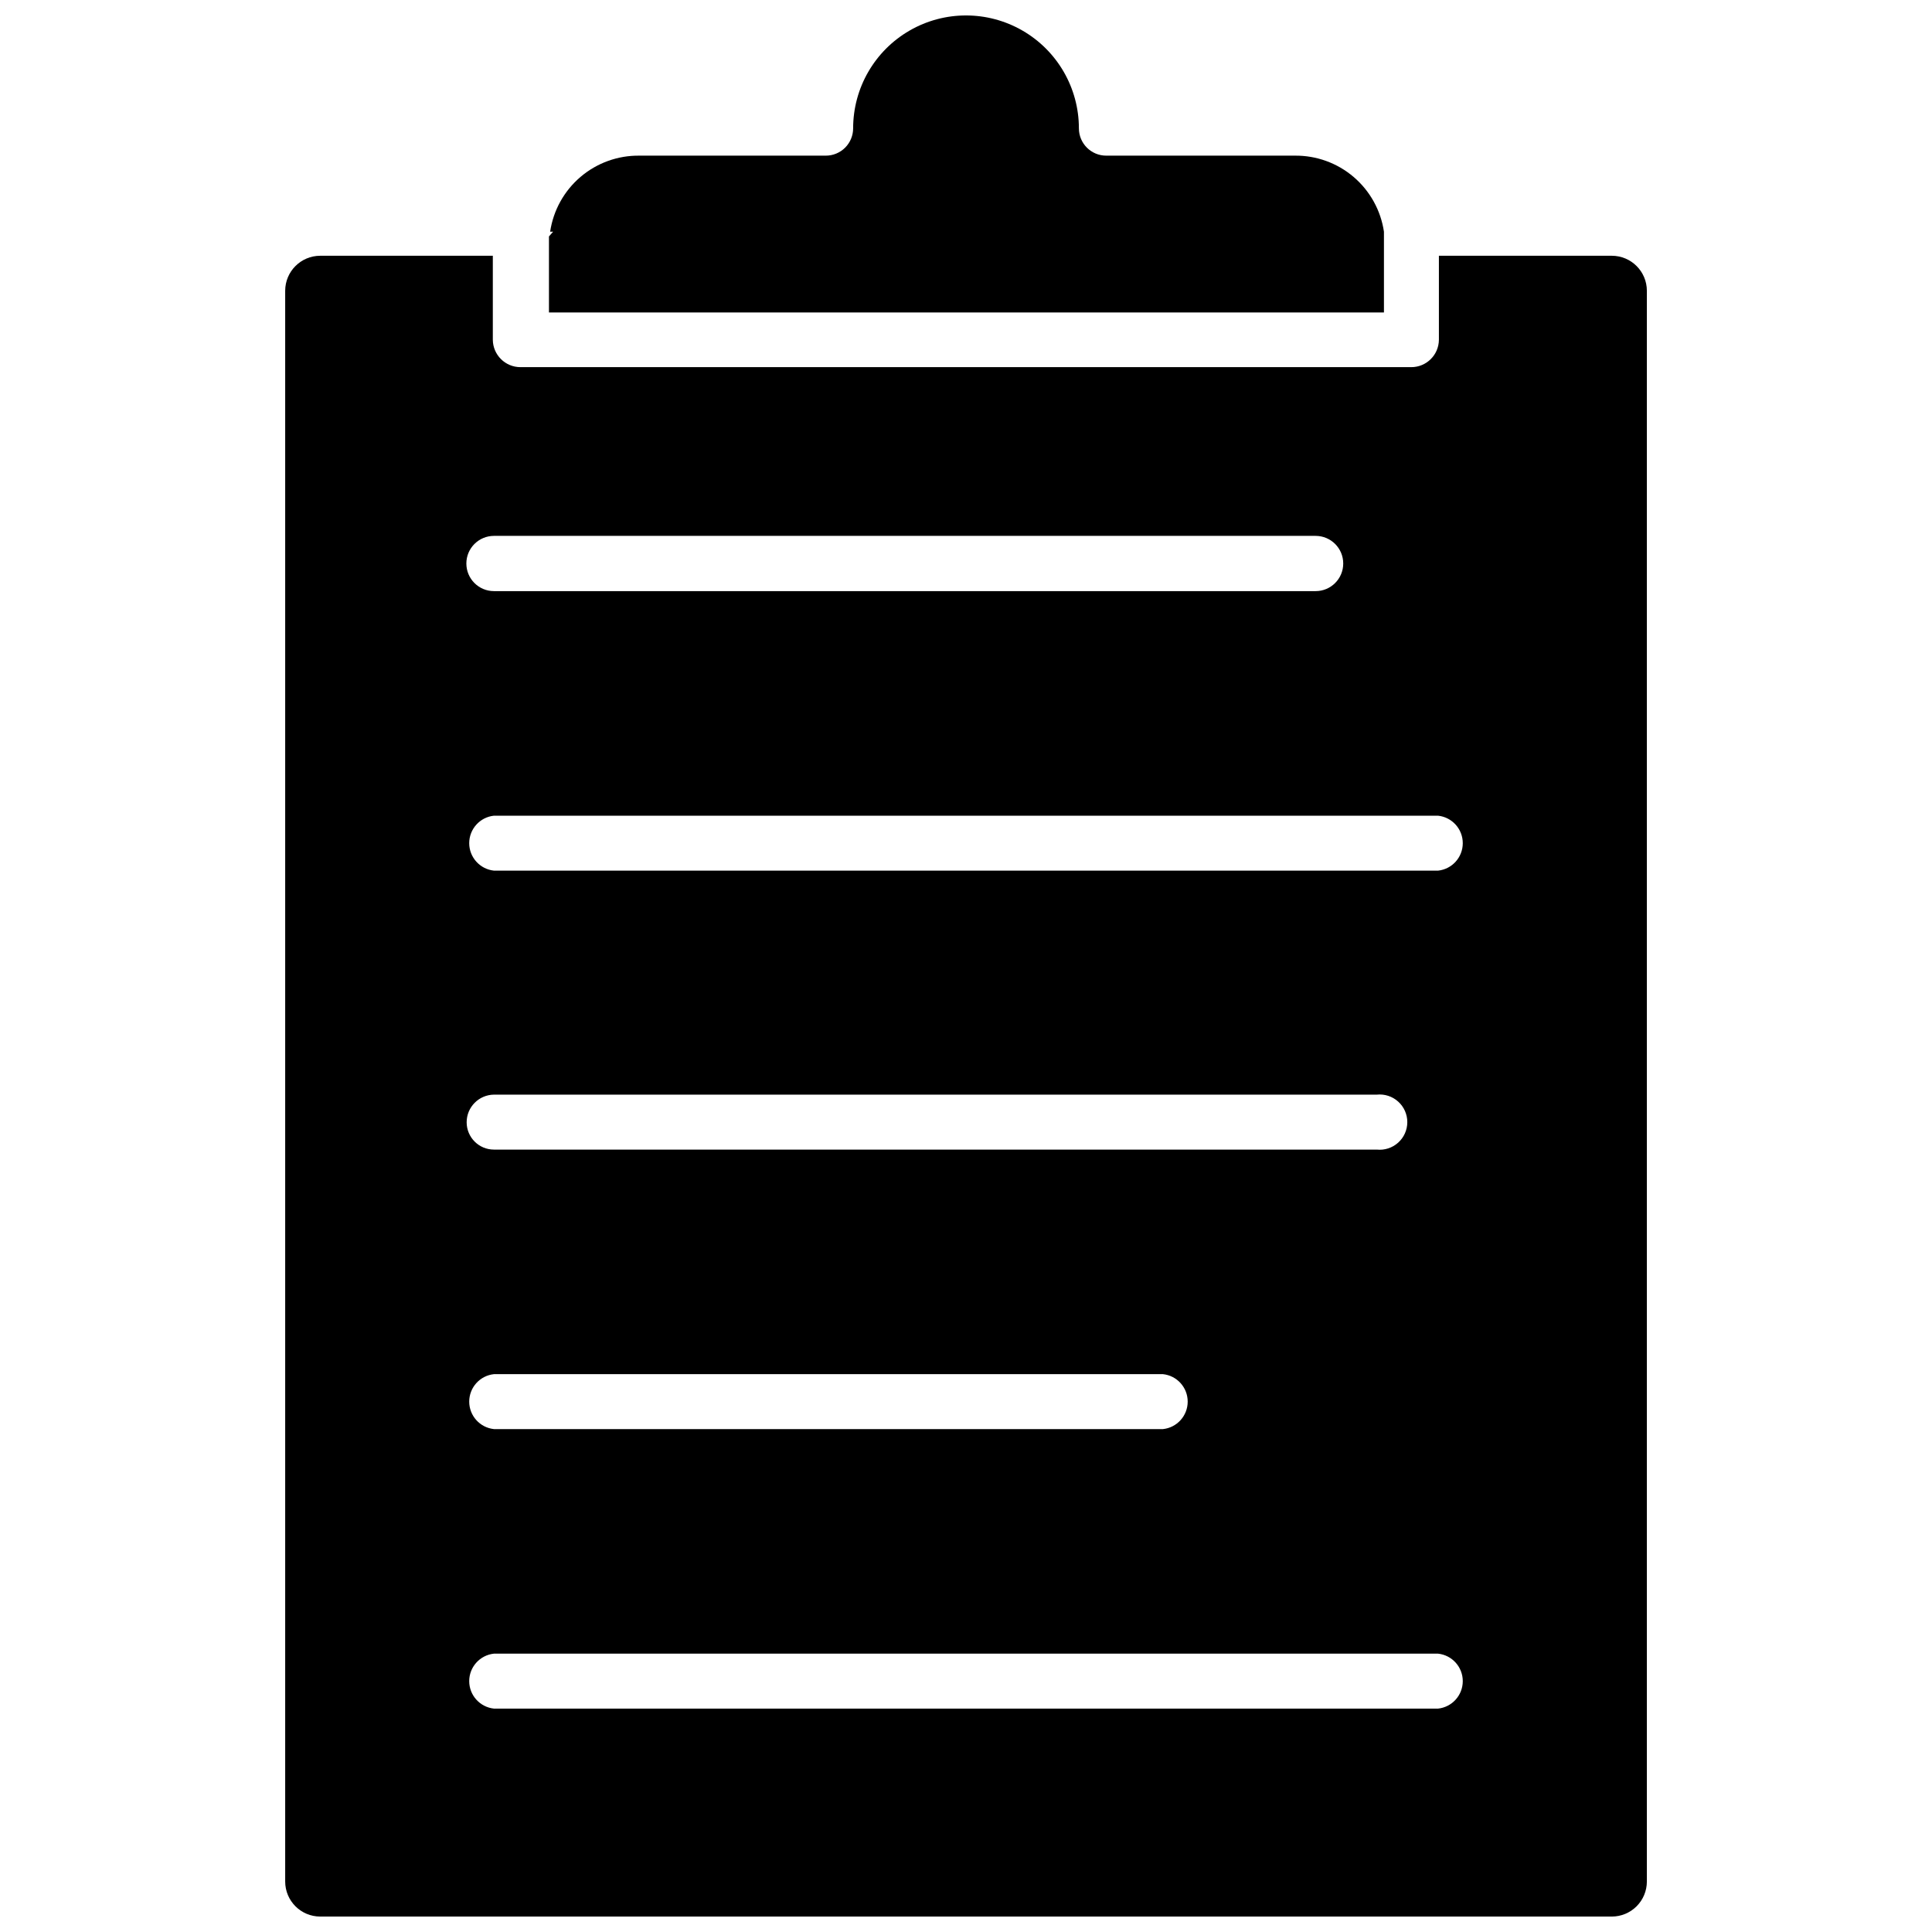
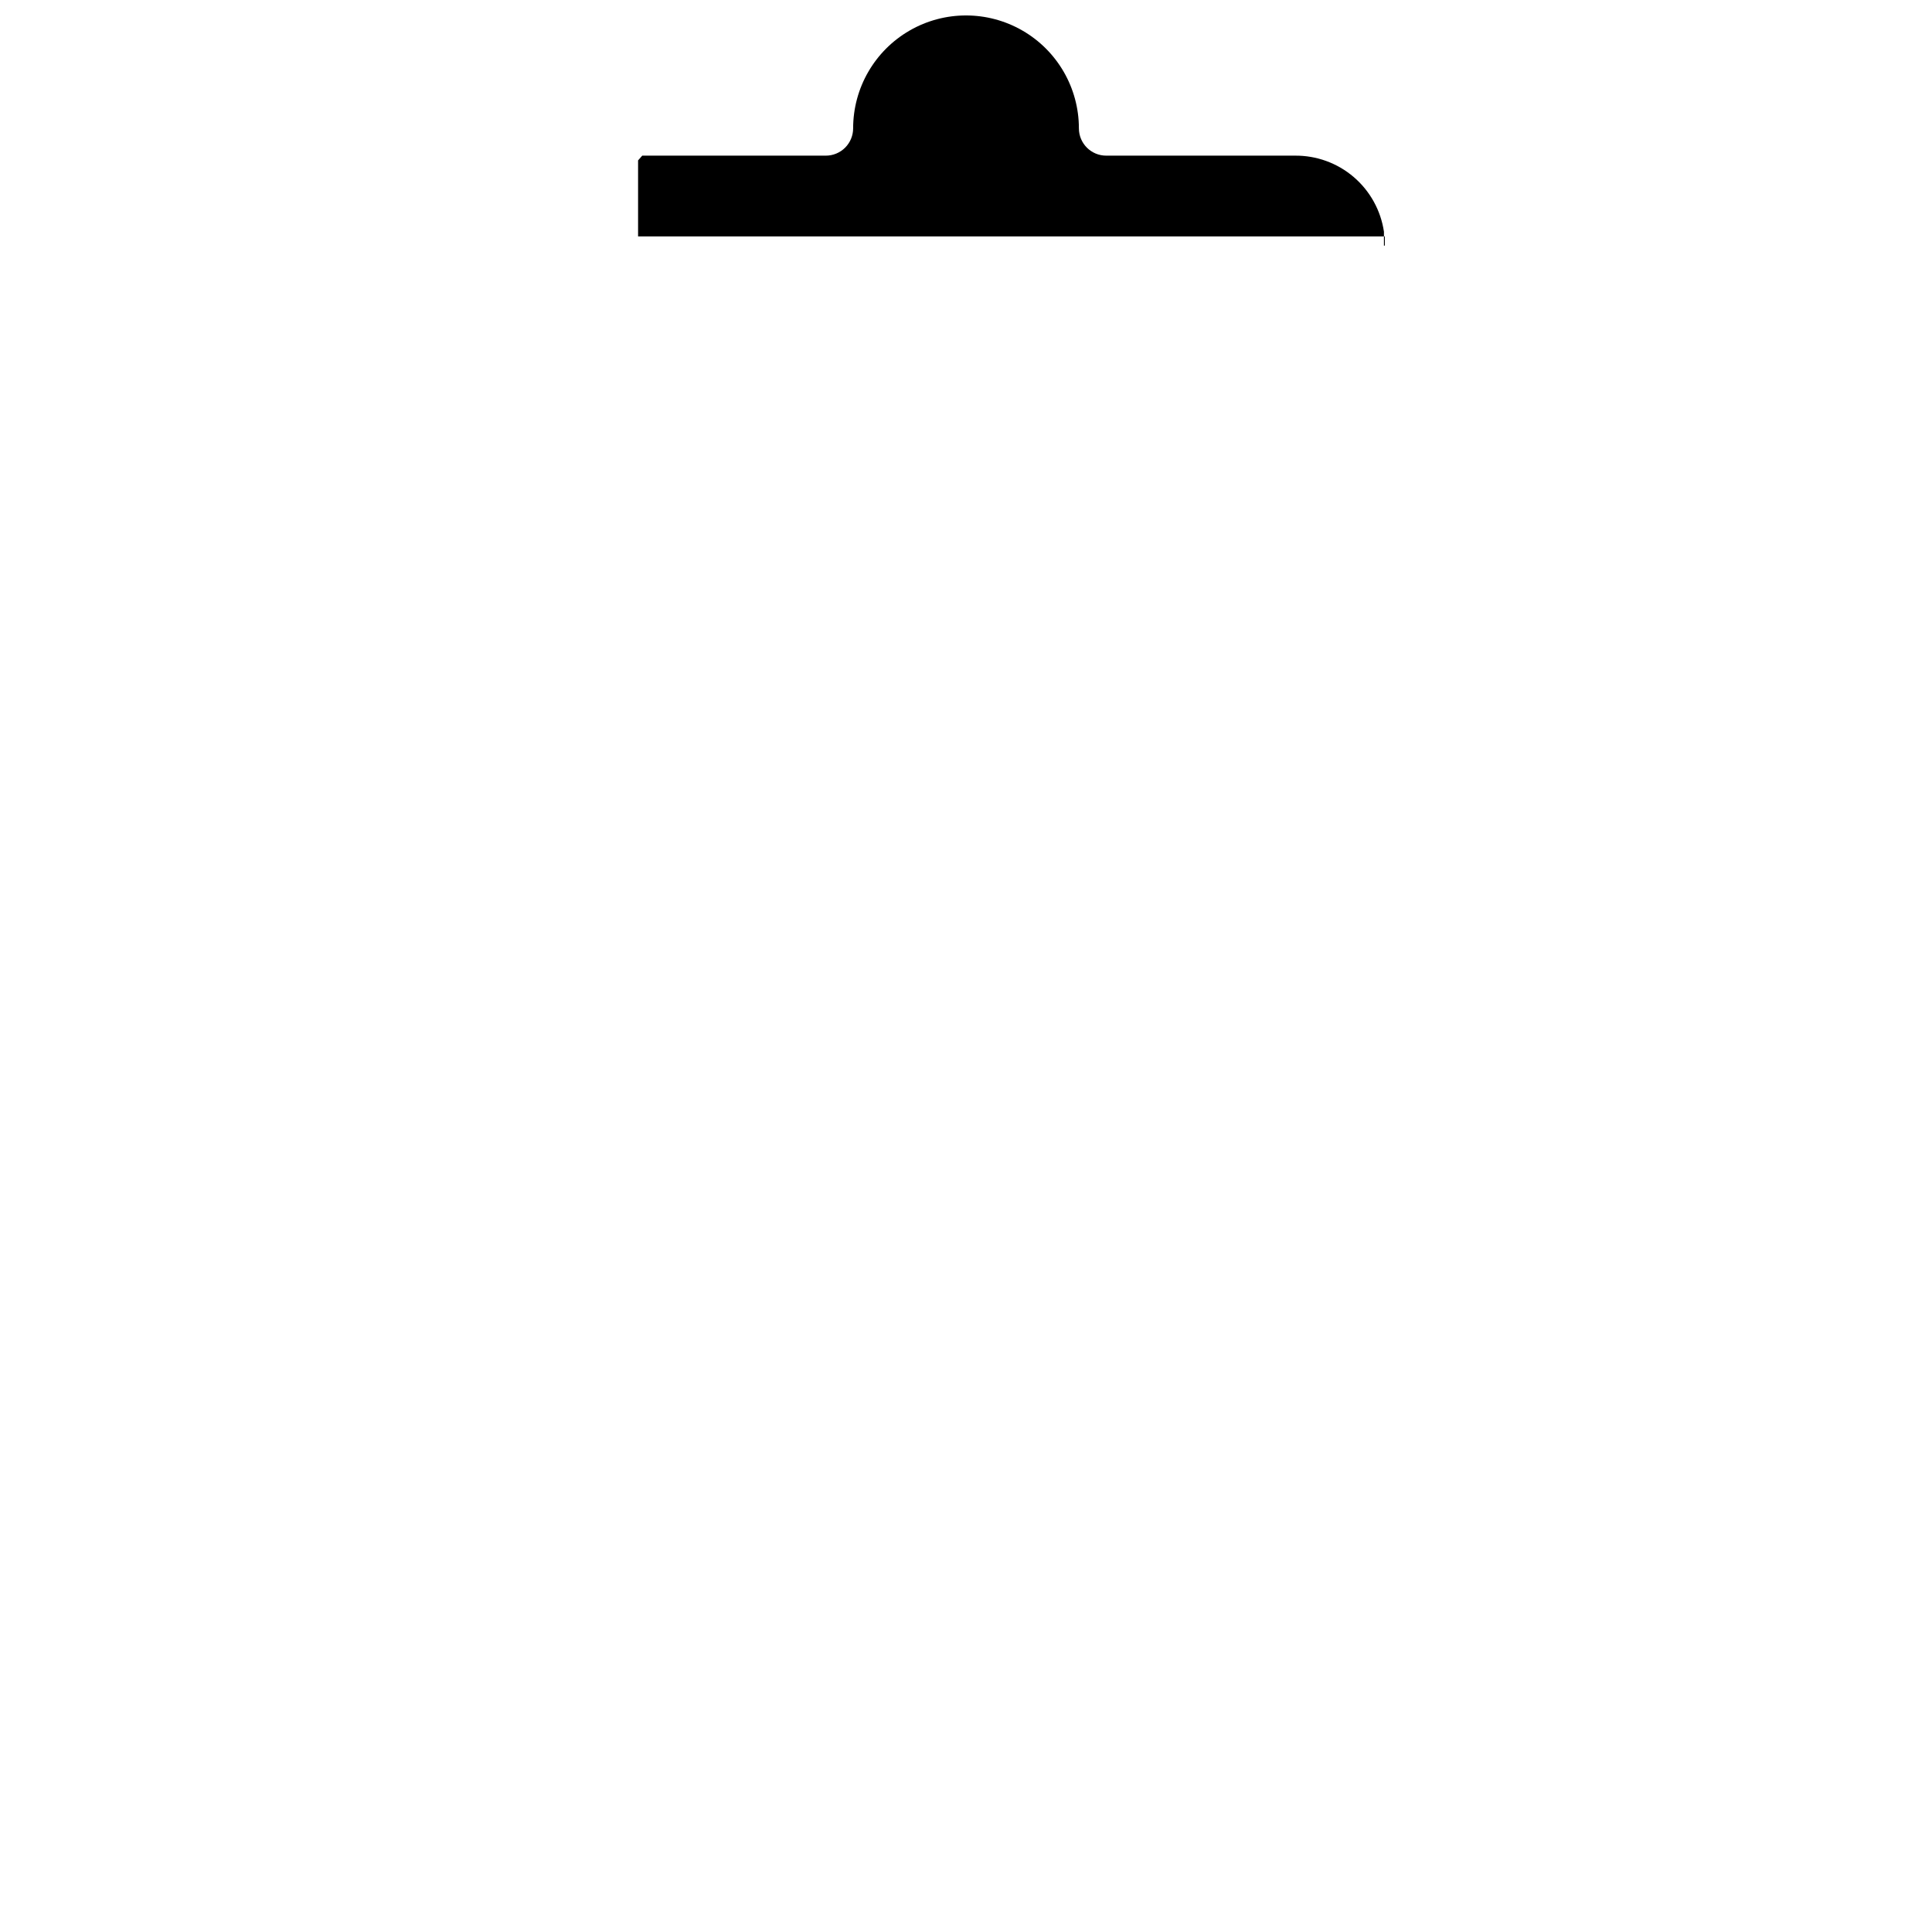
<svg xmlns="http://www.w3.org/2000/svg" width="800px" height="800px" version="1.1" viewBox="144 144 512 512">
  <defs>
    <clipPath id="b">
      <path d="m289 148.09h222v78.906h-222z" />
    </clipPath>
    <clipPath id="a">
-       <path d="m219 211h362v440.9h-362z" />
-     </clipPath>
+       </clipPath>
  </defs>
  <g>
    <g clip-path="url(#b)">
-       <path d="m510.76 209.1v-3.699c-0.836-5.644-3.691-10.797-8.031-14.504-4.34-3.703-9.879-5.711-15.586-5.648h-49.984c-4 0-7.242-3.242-7.242-7.242 0-10.688-5.703-20.562-14.957-25.906-9.258-5.344-20.66-5.344-29.914 0-9.258 5.344-14.957 15.219-14.957 25.906 0 1.922-0.766 3.762-2.121 5.121-1.359 1.359-3.203 2.121-5.121 2.121h-49.438c-5.707-0.062-11.242 1.945-15.586 5.648-4.34 3.707-7.195 8.859-8.031 14.504h0.789l-1.102 1.258v20.152h221.28z" />
+       <path d="m510.76 209.1v-3.699c-0.836-5.644-3.691-10.797-8.031-14.504-4.34-3.703-9.879-5.711-15.586-5.648h-49.984c-4 0-7.242-3.242-7.242-7.242 0-10.688-5.703-20.562-14.957-25.906-9.258-5.344-20.66-5.344-29.914 0-9.258 5.344-14.957 15.219-14.957 25.906 0 1.922-0.766 3.762-2.121 5.121-1.359 1.359-3.203 2.121-5.121 2.121h-49.438h0.789l-1.102 1.258v20.152h221.28z" />
    </g>
    <g clip-path="url(#a)">
-       <path d="m571.14 211.78h-45.816v22.277c-0.043 4.016-3.309 7.242-7.32 7.242h-236.08c-4.012 0-7.277-3.227-7.32-7.242v-22.277h-45.738c-5.129 0-9.289 4.16-9.289 9.289v421.55c0 5.133 4.16 9.289 9.289 9.289h342.28c2.465 0 4.824-0.977 6.566-2.719 1.742-1.742 2.723-4.106 2.723-6.57v-421.55c0-5.129-4.16-9.289-9.289-9.289zm-296.23 74.234h217.74c4.043 0 7.32 3.277 7.32 7.32s-3.277 7.32-7.32 7.32h-217.74c-4.043 0-7.32-3.277-7.32-7.32s3.277-7.32 7.32-7.32zm0 222.15h177.28c3.727 0.387 6.562 3.531 6.562 7.281s-2.836 6.894-6.562 7.281h-177.28c-3.727-0.387-6.562-3.531-6.562-7.281s2.836-6.894 6.562-7.281zm-7.242-66.754c0-4.012 3.231-7.277 7.242-7.32h233.96c2.062-0.215 4.121 0.453 5.66 1.844 1.543 1.387 2.422 3.363 2.422 5.438 0 2.074-0.879 4.047-2.422 5.438-1.539 1.387-3.598 2.059-5.66 1.844h-233.96c-3.996 0-7.242-3.242-7.242-7.242zm257.42 155.39h-250.18c-3.727-0.391-6.562-3.535-6.562-7.285 0-3.746 2.836-6.891 6.562-7.281h250.18c3.731 0.391 6.562 3.535 6.562 7.281 0 3.75-2.832 6.894-6.562 7.285zm0-222.07h-250.18c-3.727-0.391-6.562-3.531-6.562-7.281s2.836-6.894 6.562-7.281h250.18c3.731 0.387 6.562 3.531 6.562 7.281s-2.832 6.891-6.562 7.281z" />
-     </g>
+       </g>
  </g>
</svg>